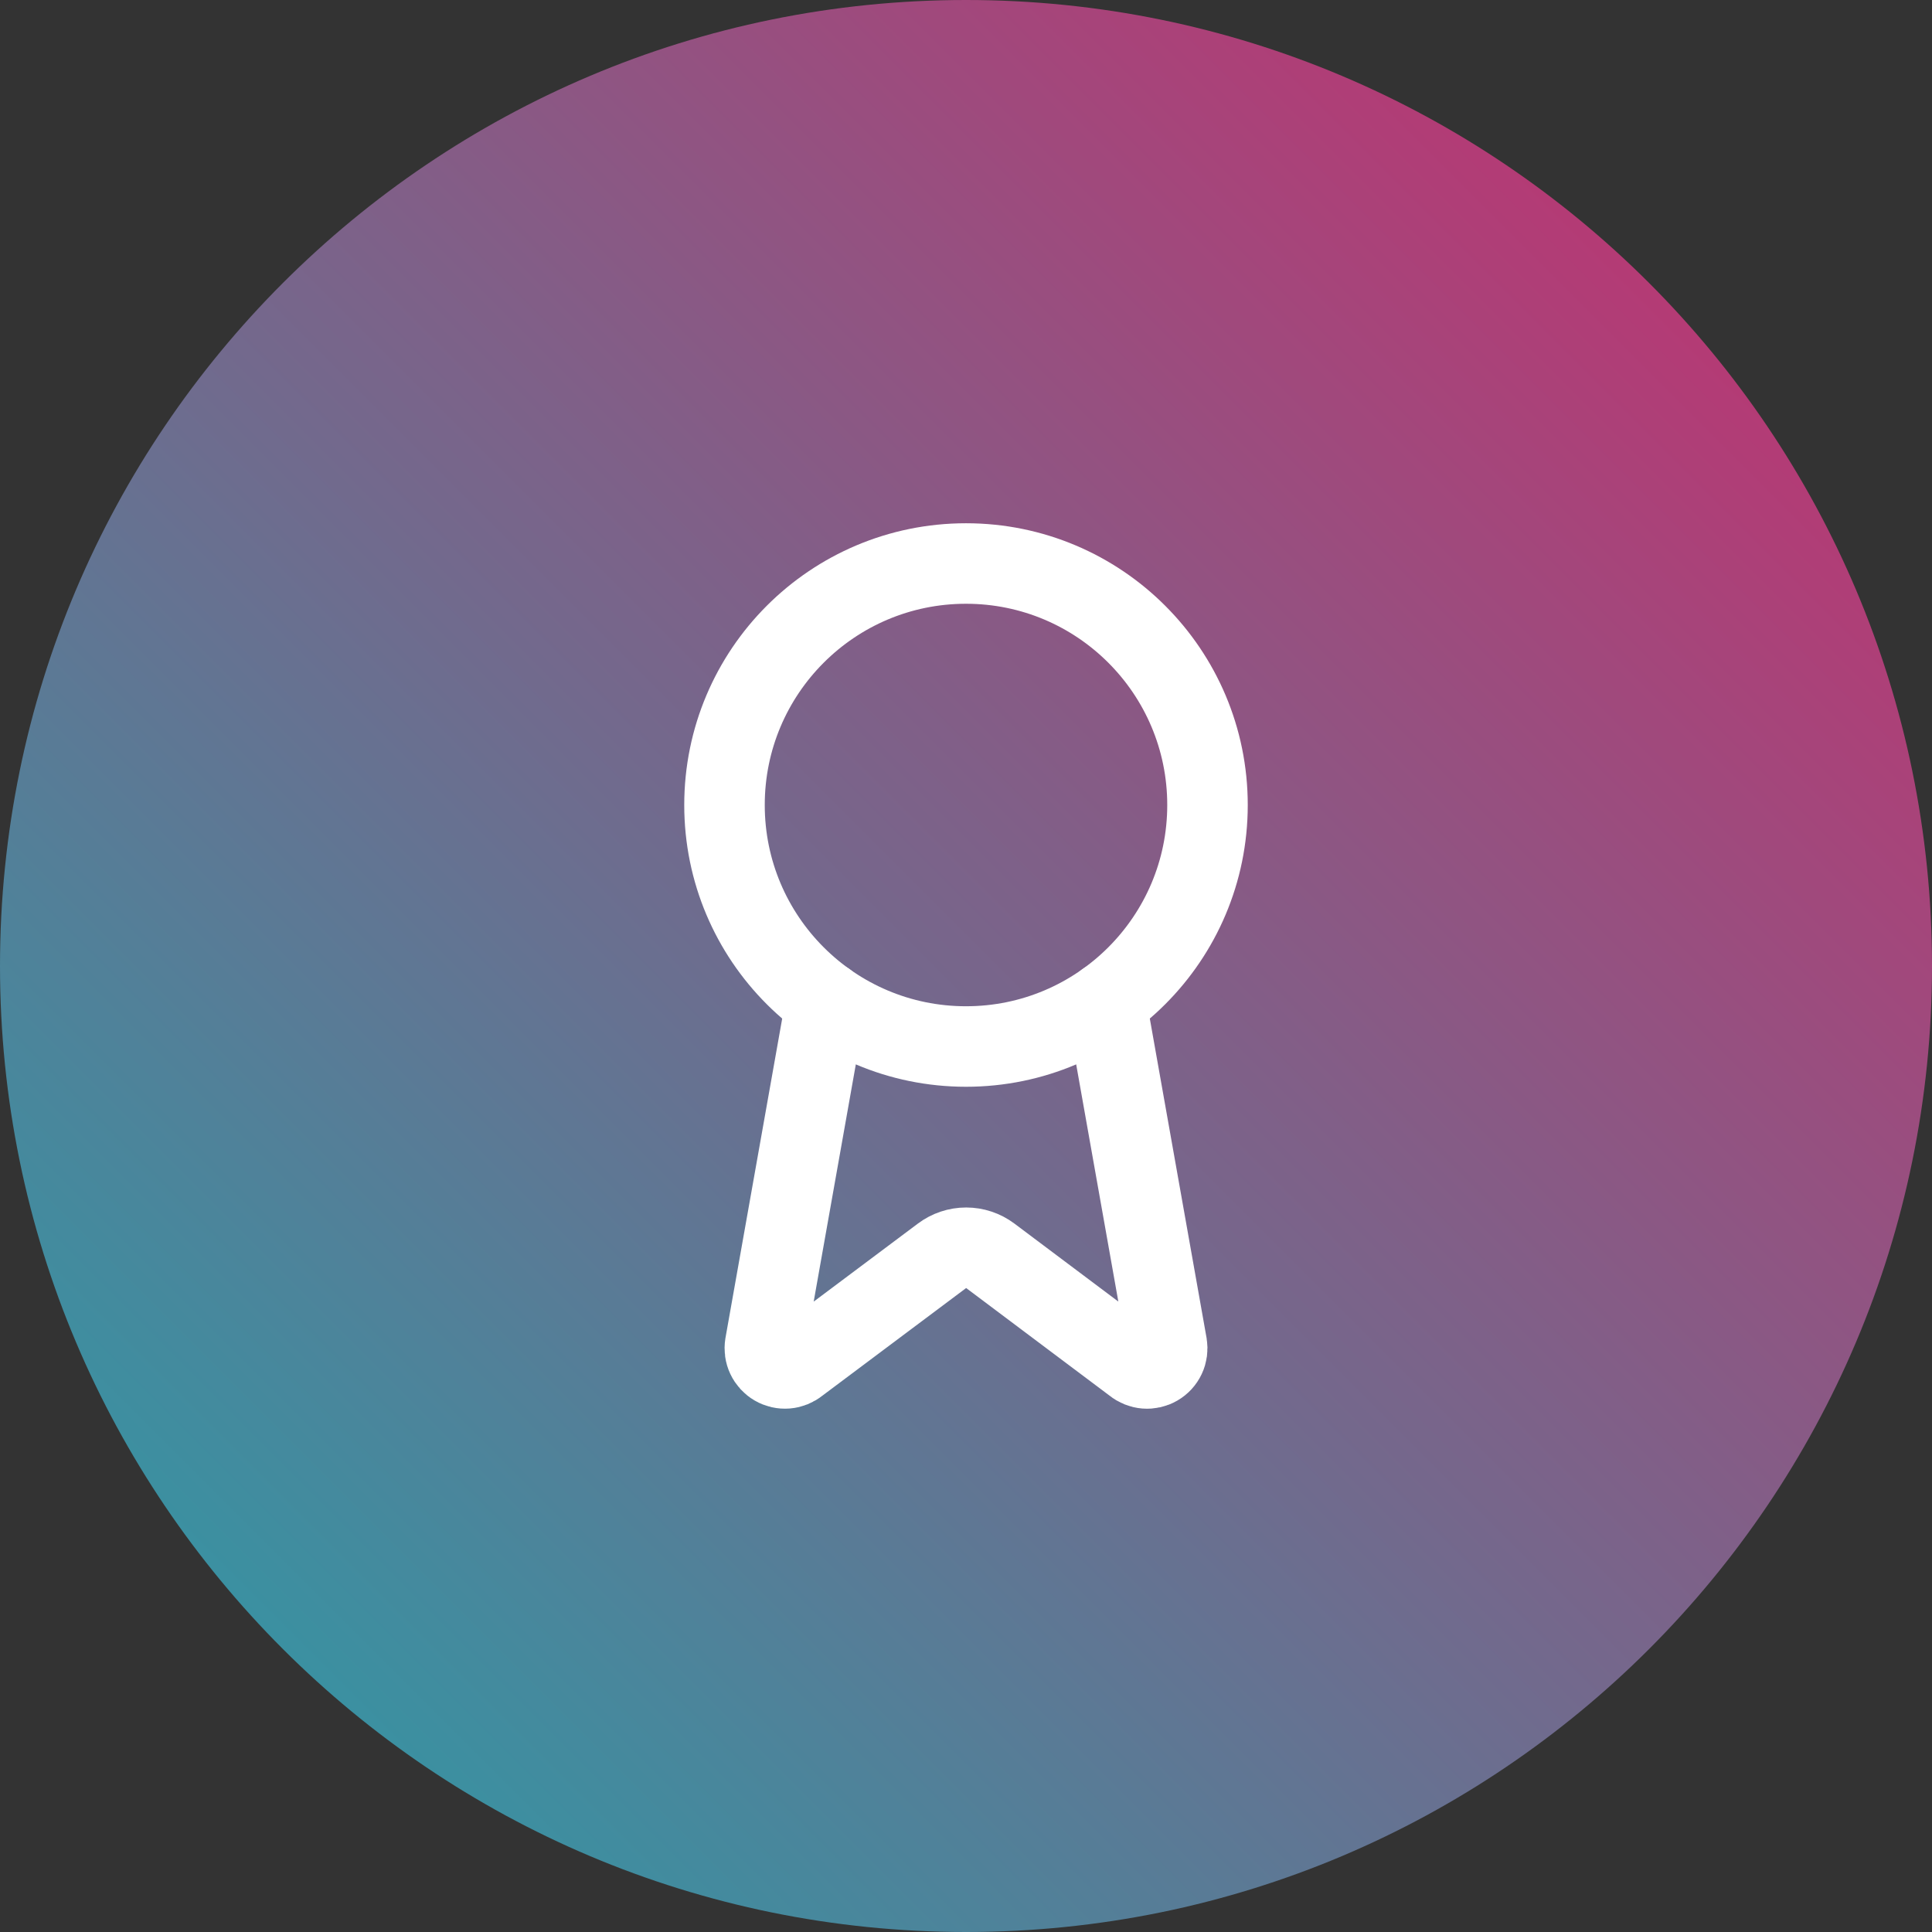
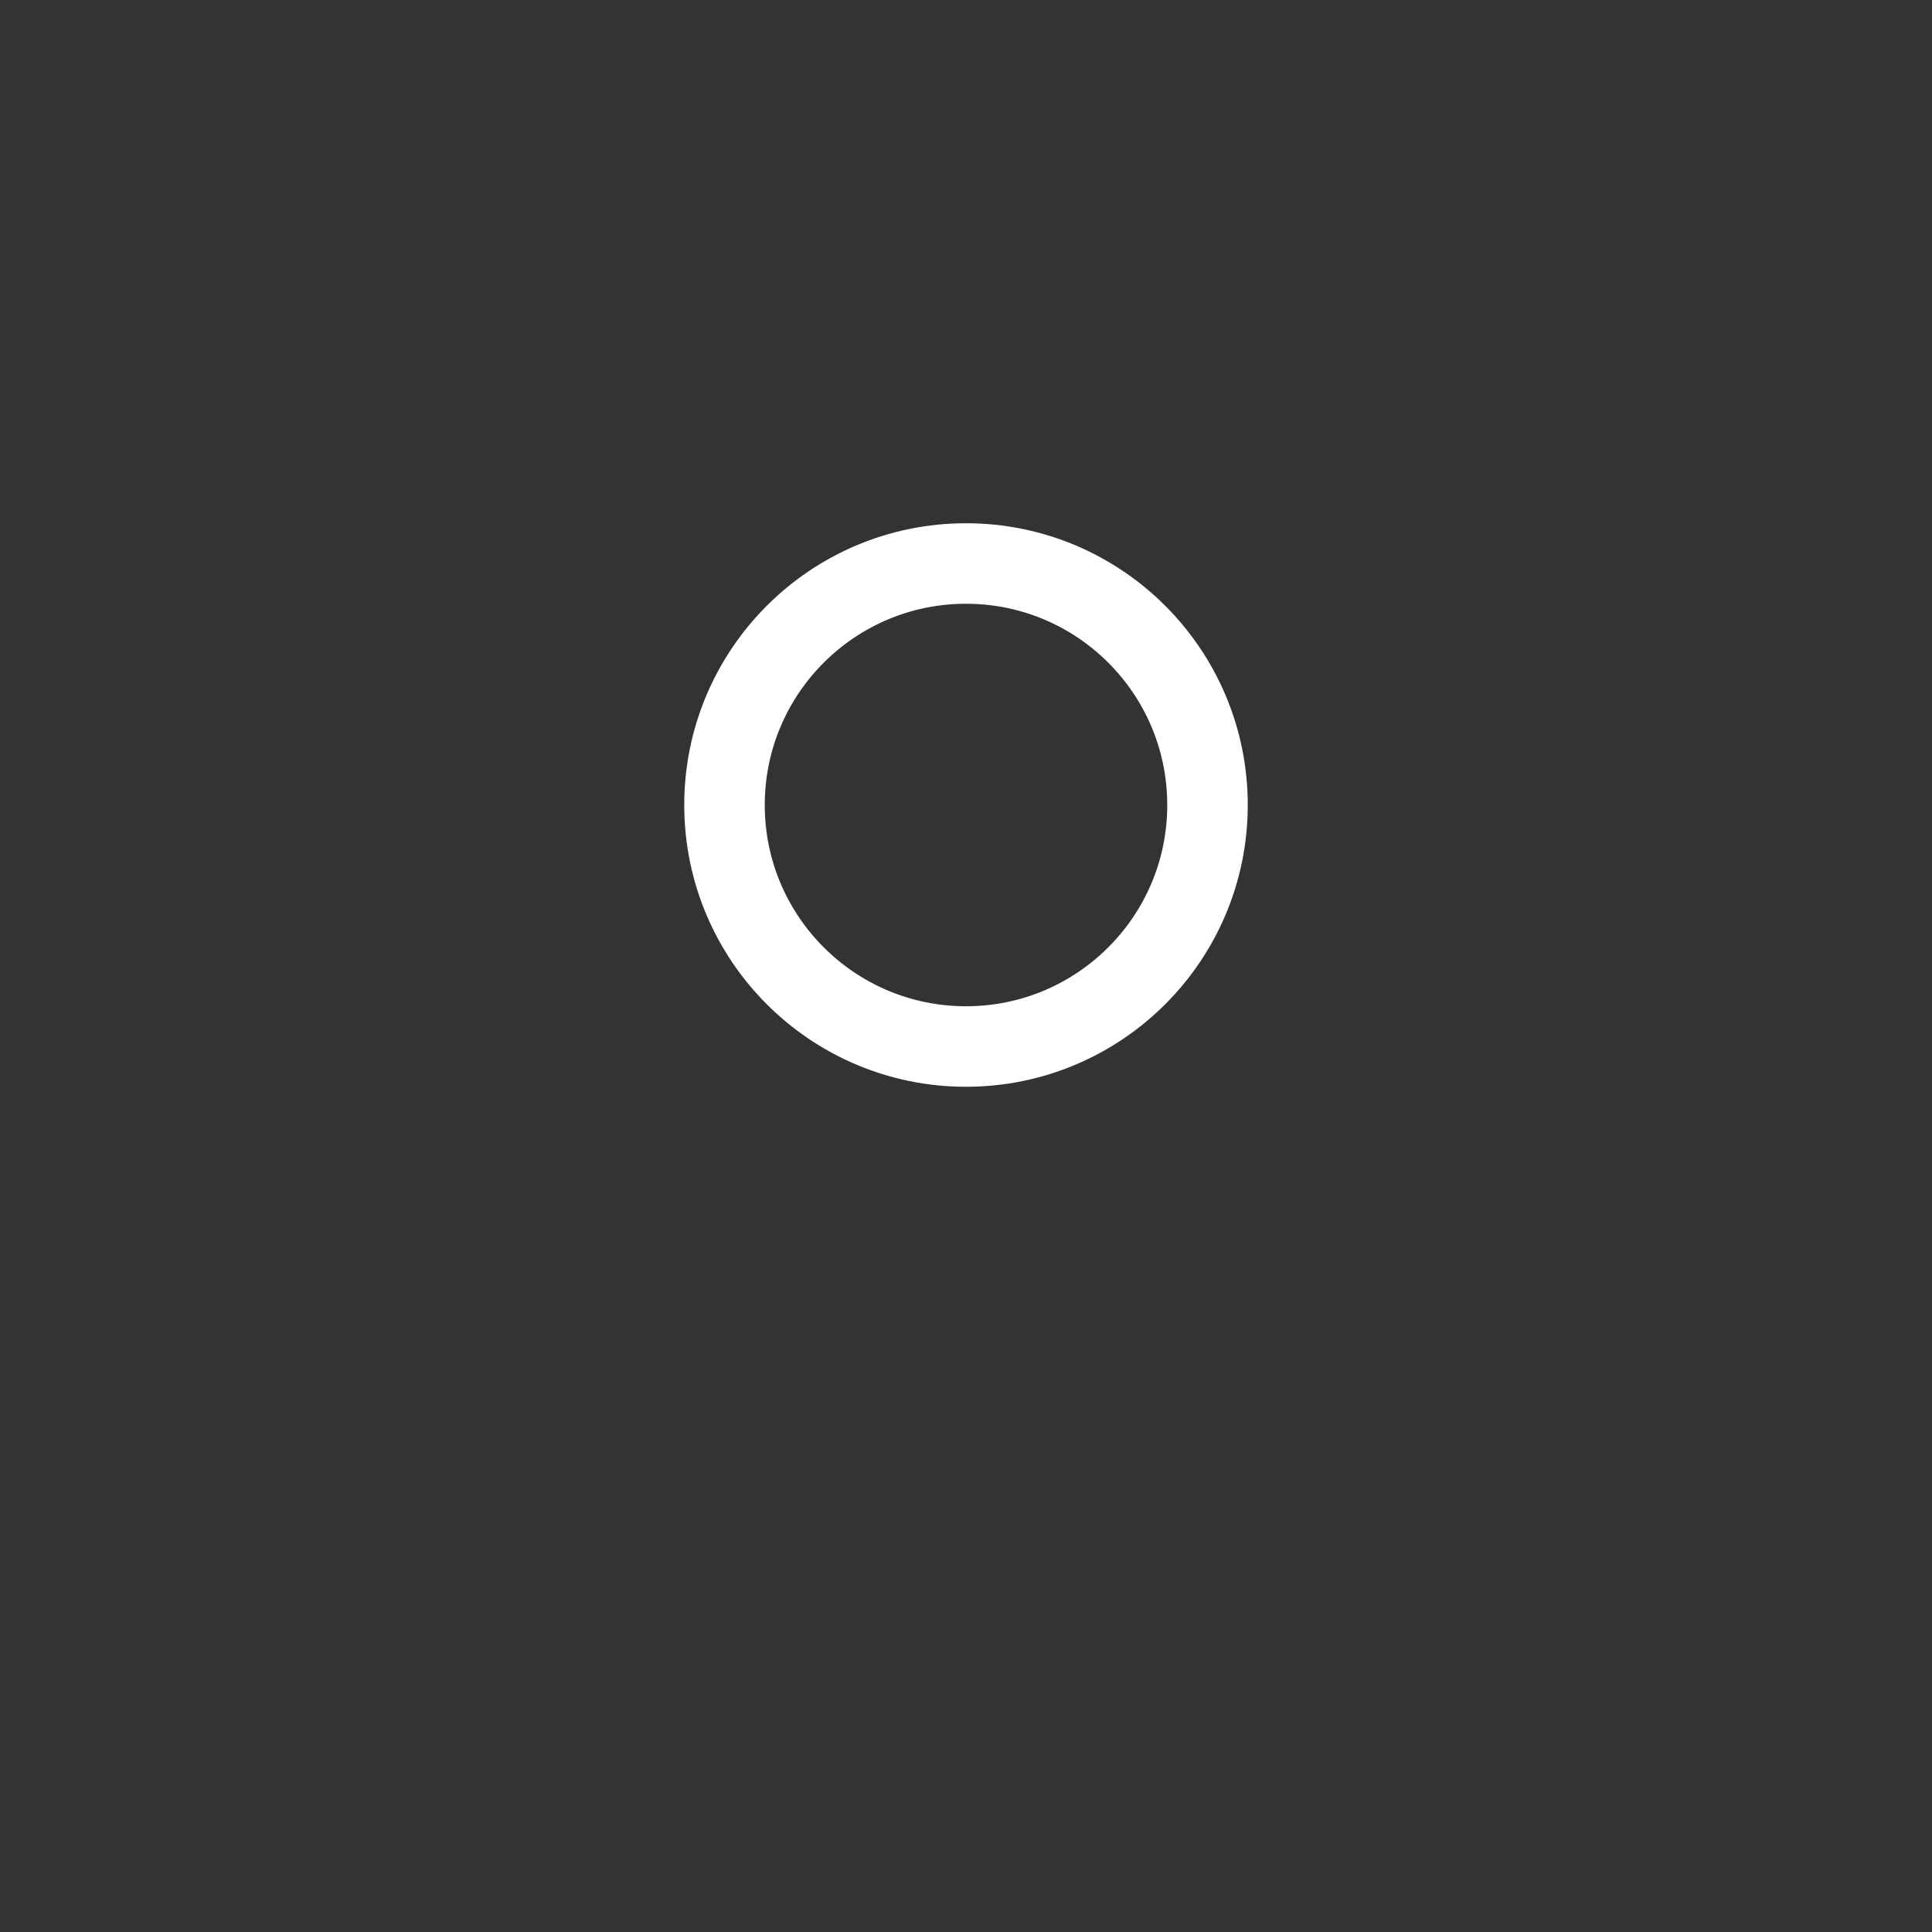
<svg xmlns="http://www.w3.org/2000/svg" width="64" height="64" viewBox="0 0 64 64" fill="none">
  <rect x="0" y="0" width="64" height="64" fill="#333333" stroke="none" />
-   <path d="M0 32C0 14.327 14.327 0 32 0C49.673 0 64 14.327 64 32C64 49.673 49.673 64 32 64C14.327 64 0 49.673 0 32Z" fill="url(#paint0_linear_1_1339)" />
-   <path d="M36.636 33.187L38.656 44.554C38.678 44.688 38.66 44.826 38.602 44.949C38.544 45.072 38.451 45.174 38.333 45.242C38.216 45.31 38.08 45.341 37.945 45.33C37.81 45.319 37.681 45.267 37.576 45.181L32.803 41.599C32.572 41.426 32.292 41.333 32.005 41.333C31.717 41.333 31.437 41.426 31.207 41.599L26.425 45.18C26.32 45.266 26.192 45.318 26.057 45.329C25.921 45.34 25.786 45.309 25.669 45.241C25.552 45.173 25.458 45.071 25.4 44.948C25.342 44.826 25.323 44.688 25.345 44.554L27.364 33.187" stroke="white" stroke-width="2.667" stroke-linecap="round" stroke-linejoin="round" />
  <path d="M32 34.667C36.418 34.667 40 31.085 40 26.667C40 22.248 36.418 18.667 32 18.667C27.582 18.667 24 22.248 24 26.667C24 31.085 27.582 34.667 32 34.667Z" stroke="white" stroke-width="2.667" stroke-linecap="round" stroke-linejoin="round" />
  <defs>
    <linearGradient id="paint0_linear_1_1339" x1="0" y1="64" x2="64" y2="0" gradientUnits="userSpaceOnUse">
      <stop stop-color="#22A2AA" />
      <stop offset="1" stop-color="#CD296C" />
    </linearGradient>
  </defs>
</svg>